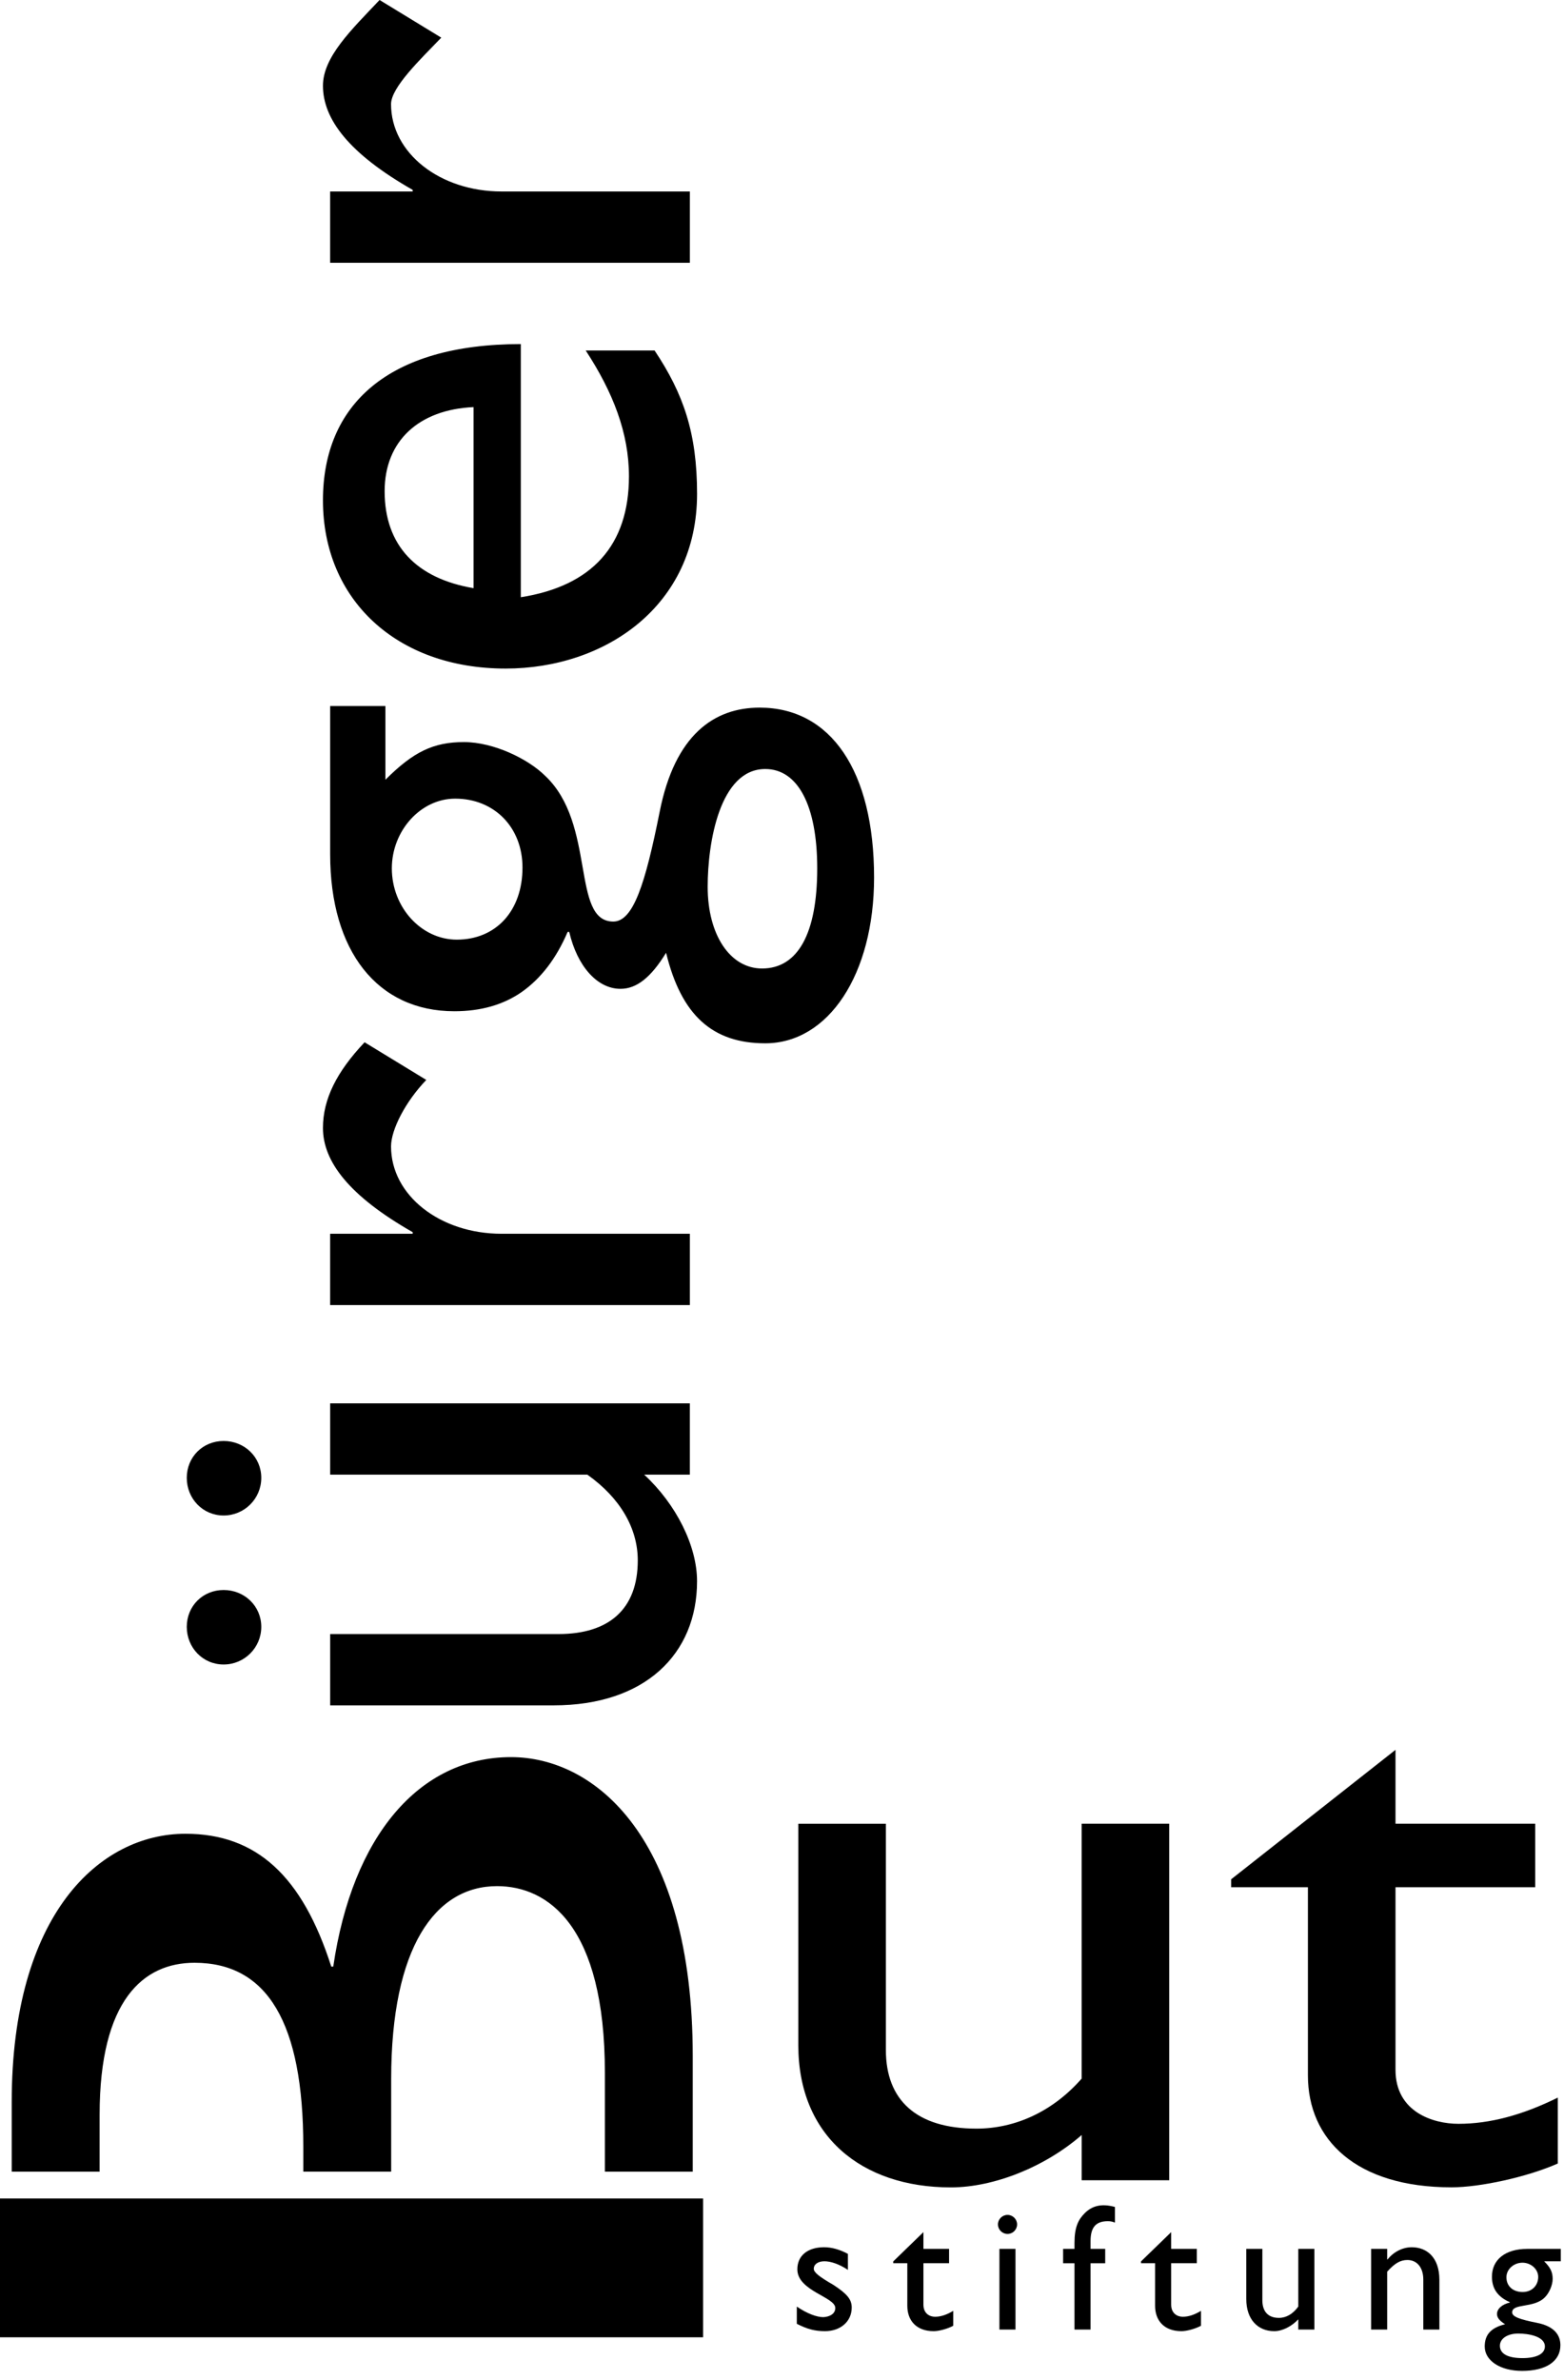
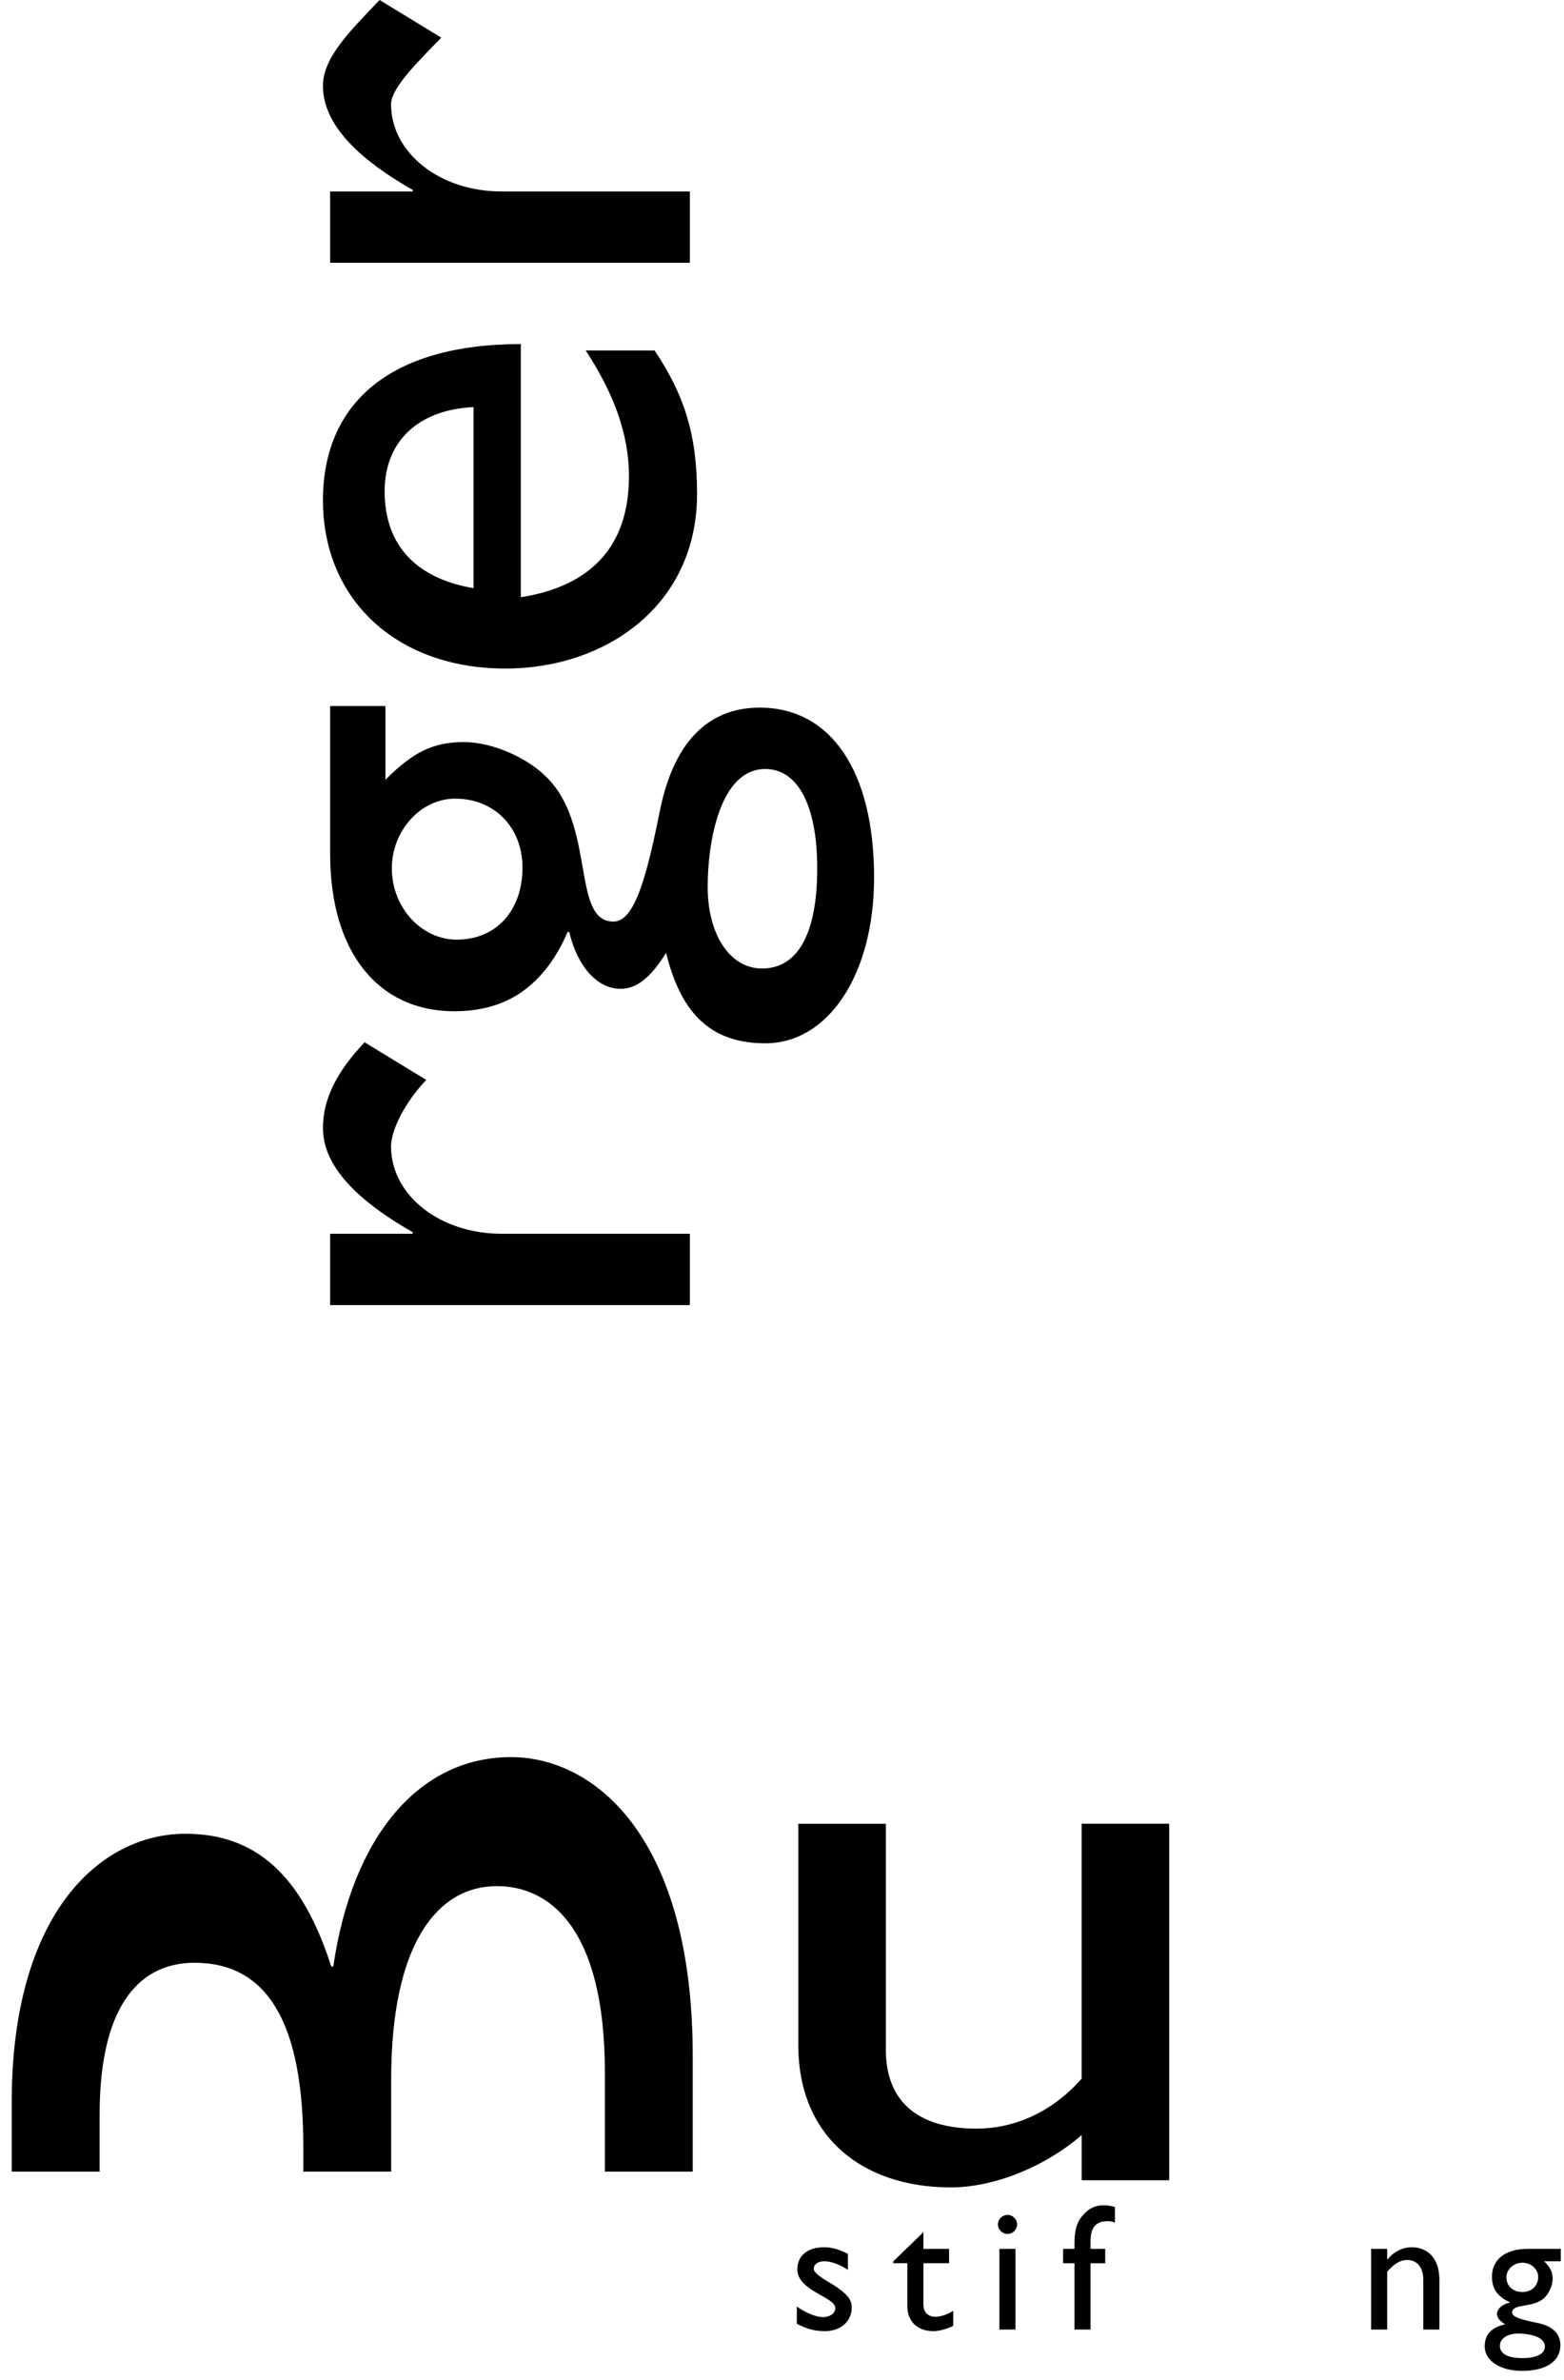
<svg xmlns="http://www.w3.org/2000/svg" viewBox="0 0 69 105">
  <defs>
    <style> .cls-1 { fill-rule: evenodd; } .cls-2 { stroke: #000; stroke-miterlimit: 3.864; } </style>
  </defs>
  <g>
    <g id="Ebene_1">
      <path d="M26.686,95.799v-4.368c0-6.48-2.512-8.227-4.758-8.227-2.731,0-4.67,2.705-4.67,8.509v4.085h-3.877v-1.098c0-5.466-1.585-8.115-4.801-8.115-2.248,0-4.185,1.635-4.185,6.706v2.508H.517v-3.071c0-8.284,3.877-11.834,7.666-11.834,3.127,0,5.154,1.86,6.432,5.861h.088c.837-5.749,3.789-9.242,7.841-9.242,3.701,0,8.018,3.55,8.018,13.186v5.1h-3.876Z" />
      <path d="M51.583,96.177v-15.726h-3.862v11.243c-1.259,1.436-2.909,2.207-4.645,2.207-2.648,0-3.993-1.26-3.993-3.467v-9.982h-3.863v9.772c0,3.993,2.778,6.27,6.728,6.27,1.91,0,4.167-.911,5.774-2.312v1.997h3.861v-.002Z" />
-       <path d="M61.565,77.193l-7.249,5.709v.35h3.386v8.3c0,2.838,2.126,4.939,6.337,4.939,1.259,0,3.342-.455,4.688-1.051v-2.907c-1.562.771-2.995,1.156-4.383,1.156-1.129,0-2.778-.525-2.778-2.382v-8.055h6.163v-2.802h-6.163v-3.257h-.001Z" />
-       <path class="cls-1" d="M8.24,71.766c0,.918.707,1.661,1.626,1.661.918,0,1.661-.743,1.661-1.661,0-.919-.742-1.625-1.661-1.625s-1.626.706-1.626,1.625h0ZM8.24,65.193c0,.919.707,1.661,1.626,1.661.918,0,1.661-.742,1.661-1.661s-.742-1.626-1.661-1.626-1.626.707-1.626,1.626h0ZM30.435,61.906h-15.869v3.145h11.344c1.449,1.025,2.227,2.368,2.227,3.782,0,2.156-1.272,3.251-3.499,3.251h-10.072v3.146h9.86c4.029,0,6.326-2.262,6.326-5.478,0-1.555-.919-3.393-2.333-4.701h2.015v-3.145h.001Z" />
      <path d="M14.566,57.572h15.869v-3.146h-8.306c-2.721,0-4.877-1.696-4.877-3.852,0-.742.636-1.979,1.555-2.934l-2.722-1.661c-1.237,1.308-1.837,2.509-1.837,3.782,0,1.484,1.166,3.003,3.958,4.594v.07h-3.641v3.147h.001Z" />
      <path class="cls-1" d="M14.566,31.144v6.539c0,4.276,2.085,6.927,5.479,6.927,1.167,0,2.157-.283,2.971-.848.853-.601,1.528-1.484,2.026-2.651h.071c.355,1.52,1.239,2.51,2.262,2.51.706,0,1.341-.495,2.011-1.591.67,2.756,2.046,3.994,4.374,3.994,2.788,0,4.802-3.04,4.802-7.315,0-4.701-1.908-7.493-5.049-7.493-2.011,0-3.739,1.202-4.41,4.595-.635,3.181-1.164,4.842-2.046,4.842-1.874,0-.741-4.312-3.011-6.433-.747-.742-2.269-1.484-3.577-1.484-1.343,0-2.228.424-3.465,1.661v-3.251h-2.438v-.002ZM20.081,35.231c1.732,0,2.97,1.272,2.97,3.039,0,1.909-1.167,3.181-2.9,3.181-1.556,0-2.864-1.414-2.864-3.146.001-1.66,1.273-3.074,2.794-3.074h0ZM33.761,33.924c1.446,0,2.293,1.625,2.293,4.382,0,2.862-.847,4.418-2.434,4.418-1.411,0-2.399-1.485-2.399-3.605,0-1.944.529-5.195,2.54-5.195h0Z" />
      <path class="cls-1" d="M25.84,15.461c1.202,1.838,1.908,3.64,1.908,5.549,0,3.039-1.625,4.842-4.771,5.336v-11.167c-5.867,0-8.729,2.687-8.729,6.892,0,4.382,3.251,7.422,8.058,7.422,4.382,0,8.447-2.757,8.447-7.705,0-2.686-.601-4.418-1.874-6.326h-3.039v-.001ZM20.892,25.946c-2.509-.424-3.923-1.873-3.923-4.276,0-2.226,1.52-3.604,3.923-3.711v7.987h0Z" />
      <path d="M14.566,11.592h15.869v-3.145h-8.306c-2.721,0-4.877-1.696-4.877-3.852,0-.742,1.297-1.979,2.216-2.934l-2.722-1.661c-1.237,1.308-2.498,2.509-2.498,3.782,0,1.484,1.166,3.004,3.958,4.594v.071h-3.641v3.145h.001Z" />
-       <polygon class="cls-2" points=".5 97.482 30.518 97.482 30.518 102.606 .5 102.606 .5 97.482" />
      <path d="M37.409,99.427c-.375-.198-.717-.293-1.052-.293-.717,0-1.18.364-1.18.974,0,.956,1.674,1.217,1.674,1.707,0,.253-.239.387-.526.403-.287,0-.709-.15-1.172-.466v.759c.462.238.805.325,1.244.325.677,0,1.179-.42,1.179-1.044,0-.363-.215-.608-.805-.995-.63-.363-.869-.553-.869-.712,0-.195.183-.332.47-.332.263,0,.637.113,1.036.38v-.706h.001Z" />
      <path d="M40.738,98.468l-1.331,1.292v.079h.622v1.879c0,.642.391,1.118,1.164,1.118.231,0,.614-.103.861-.238v-.658c-.287.174-.55.261-.805.261-.207,0-.51-.119-.51-.539v-1.823h1.132v-.634h-1.132v-.737h-.001Z" />
      <path class="cls-1" d="M44.801,99.206h-.709v3.559h.709v-3.559h0ZM44.872,98.127c0-.229-.191-.42-.422-.42s-.423.19-.423.42.191.42.423.42c.231,0,.422-.19.422-.42h0Z" />
      <path d="M49.19,97.358c-.622-.174-1.028-.031-1.331.27-.287.285-.455.618-.455,1.316v.262h-.502v.634h.502v2.925h.709v-2.925h.646v-.634h-.646v-.341c0-.547.183-.88.757-.88.127,0,.199.016.319.063v-.69h.001Z" />
-       <path d="M51.669,98.468l-1.331,1.292v.079h.622v1.879c0,.642.39,1.118,1.164,1.118.231,0,.613-.103.86-.238v-.658c-.287.174-.549.261-.805.261-.207,0-.51-.119-.51-.539v-1.823h1.132v-.634h-1.132v-.737h0Z" />
-       <path class="cls-1" d="M57.987,102.765v-3.559h-.709v2.544c-.231.325-.534.5-.853.5-.486,0-.733-.285-.733-.785v-2.259h-.709v2.211c0,.904.51,1.419,1.235,1.419.351,0,.765-.206,1.06-.523v.452h.709Z" />
      <path d="M61.199,99.206h-.709v3.559h.709v-2.553c.335-.373.582-.515.893-.515.43,0,.701.341.701.864v2.204h.709v-2.196c0-.975-.542-1.435-1.219-1.435-.398,0-.797.198-1.068.539h-.016v-.467h0Z" />
      <path class="cls-1" d="M68.858,99.206h-1.475c-.964,0-1.562.467-1.562,1.229,0,.262.064.484.191.667.136.191.335.343.598.455v.016c-.343.08-.566.278-.566.507,0,.158.112.301.359.451-.622.15-.901.459-.901.981,0,.625.685,1.077,1.649,1.077,1.061,0,1.69-.428,1.69-1.132,0-.451-.271-.839-1.036-.989-.717-.143-1.092-.261-1.092-.459,0-.42.972-.166,1.451-.675.167-.167.335-.509.335-.803,0-.301-.096-.5-.375-.777h.733v-.548h.001ZM67.862,100.442c0,.389-.287.667-.686.667-.431,0-.717-.262-.717-.651,0-.349.319-.642.709-.642.375,0,.694.286.694.626h0ZM68.157,103.511c0,.325-.367.514-.988.514-.646,0-.997-.189-.997-.546,0-.316.335-.538.813-.538.438,0,1.172.119,1.172.57h0Z" />
    </g>
  </g>
</svg>